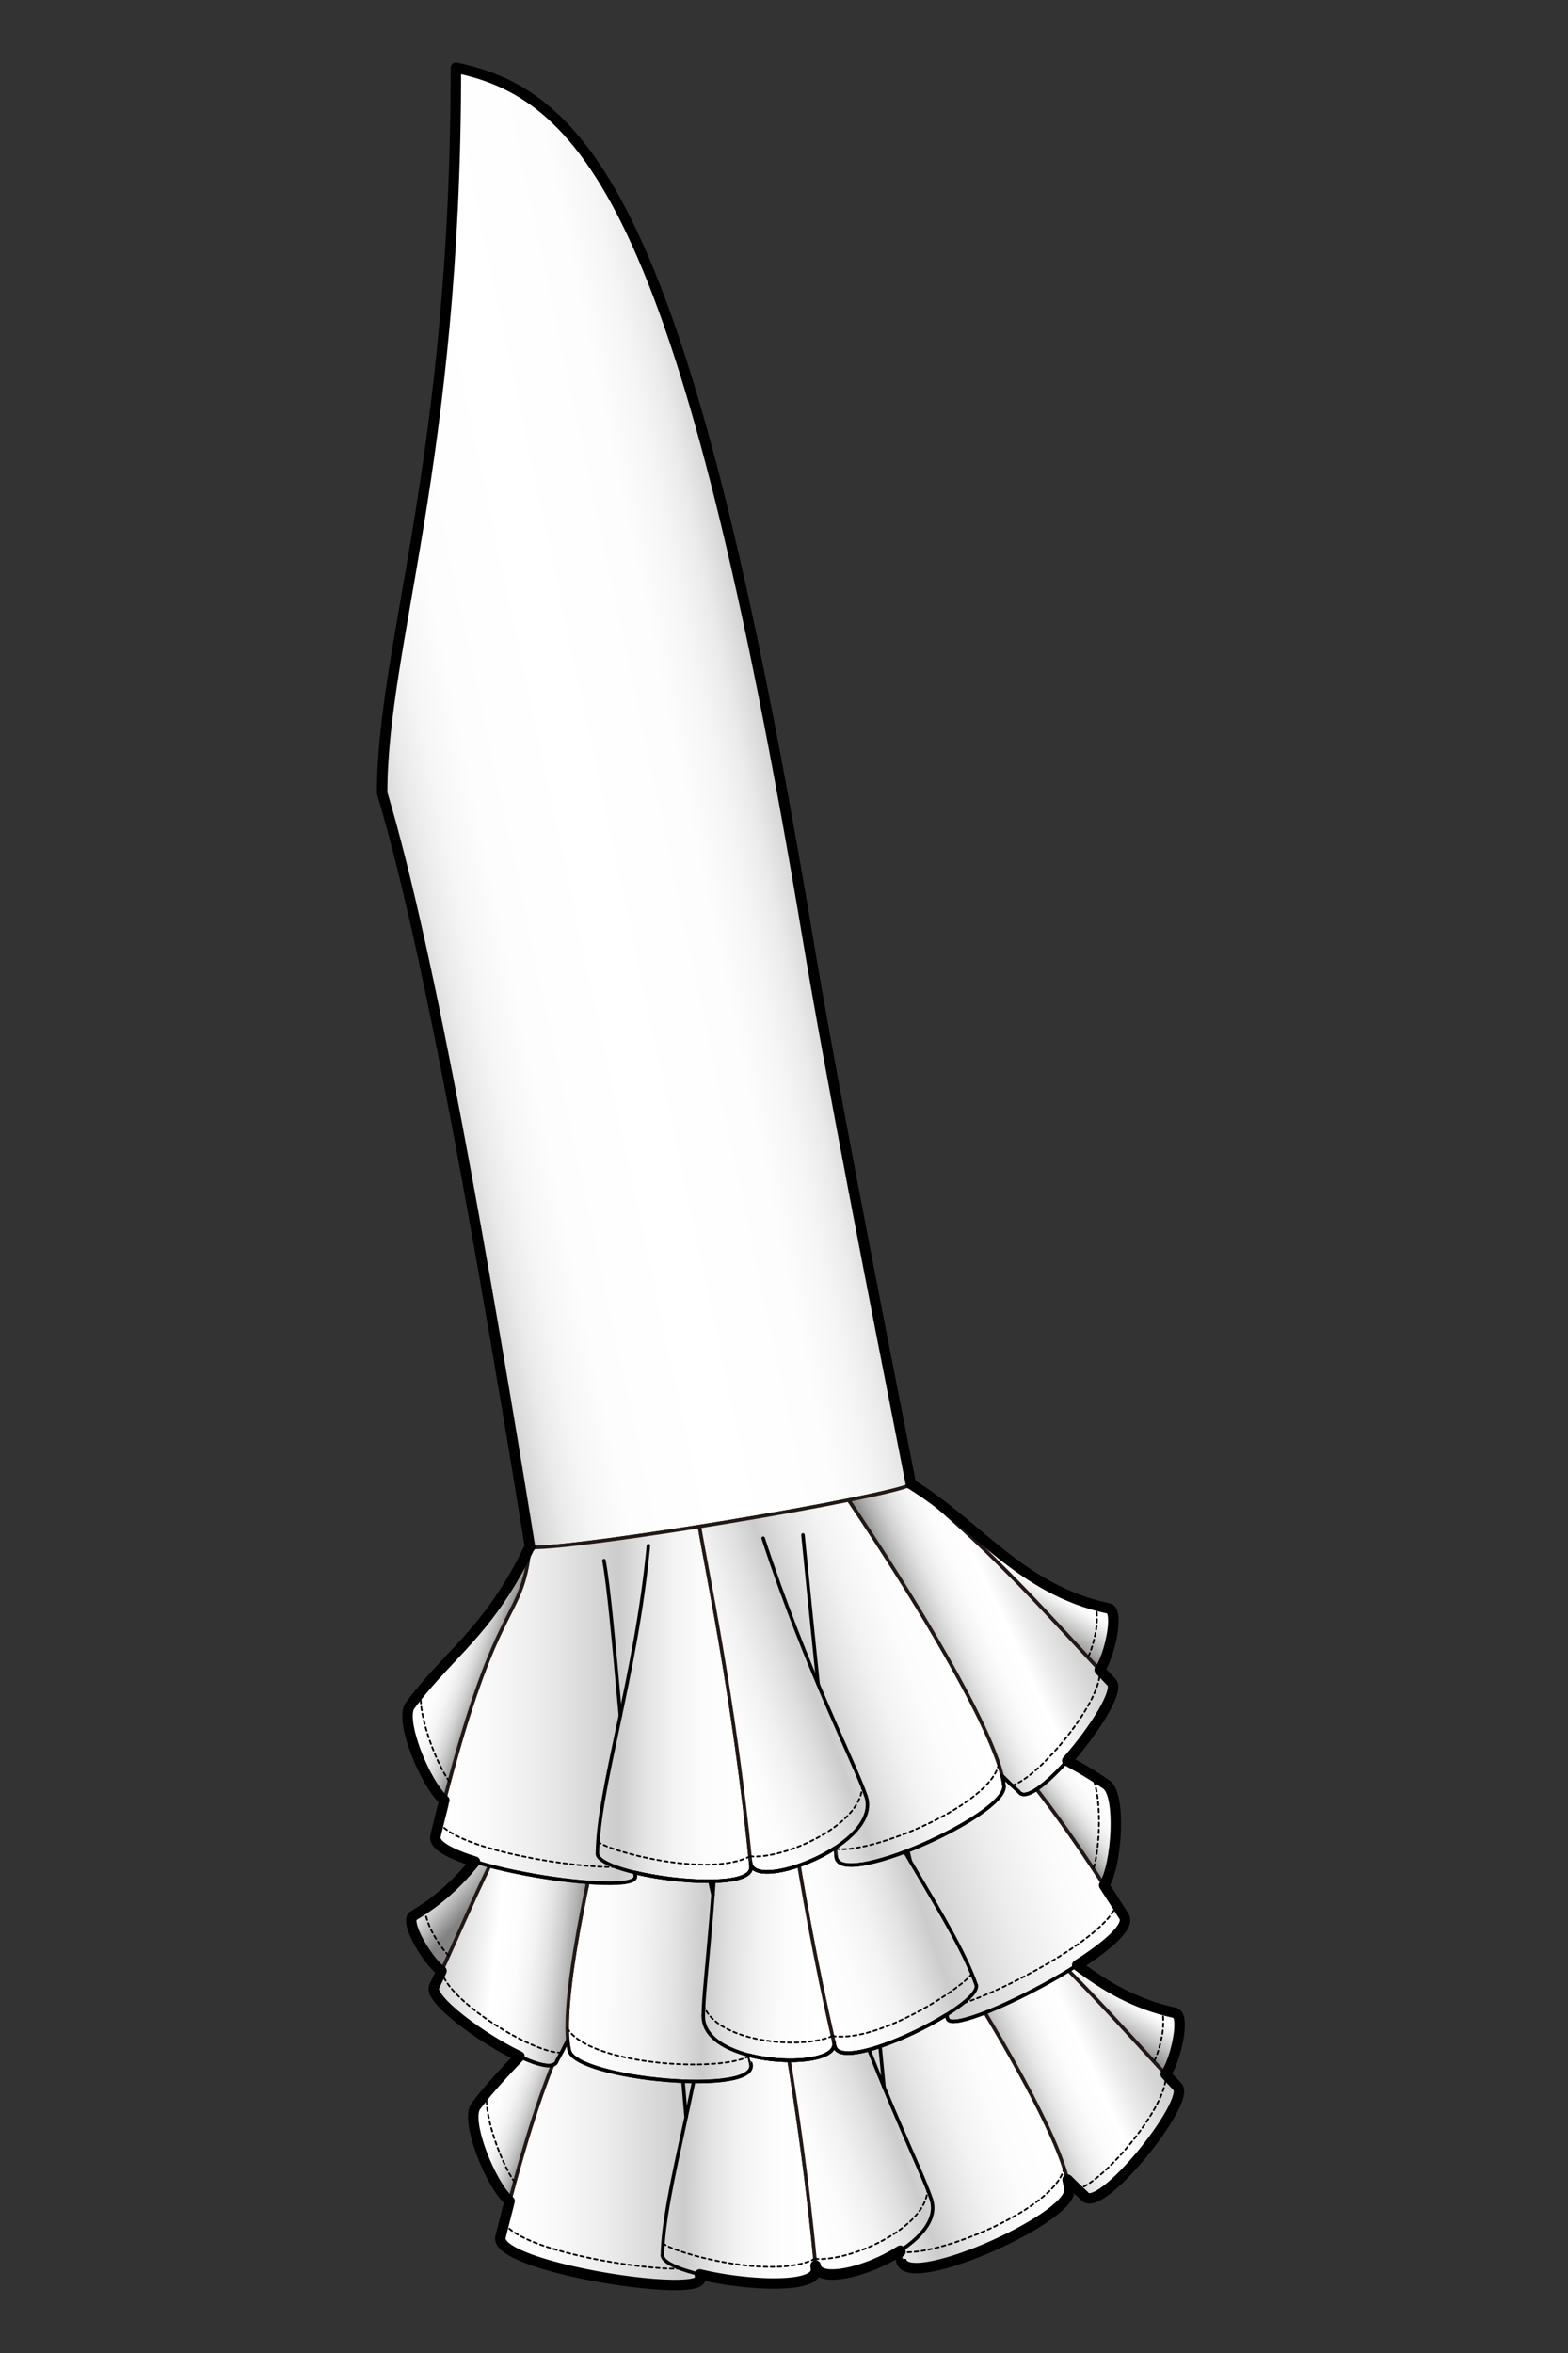
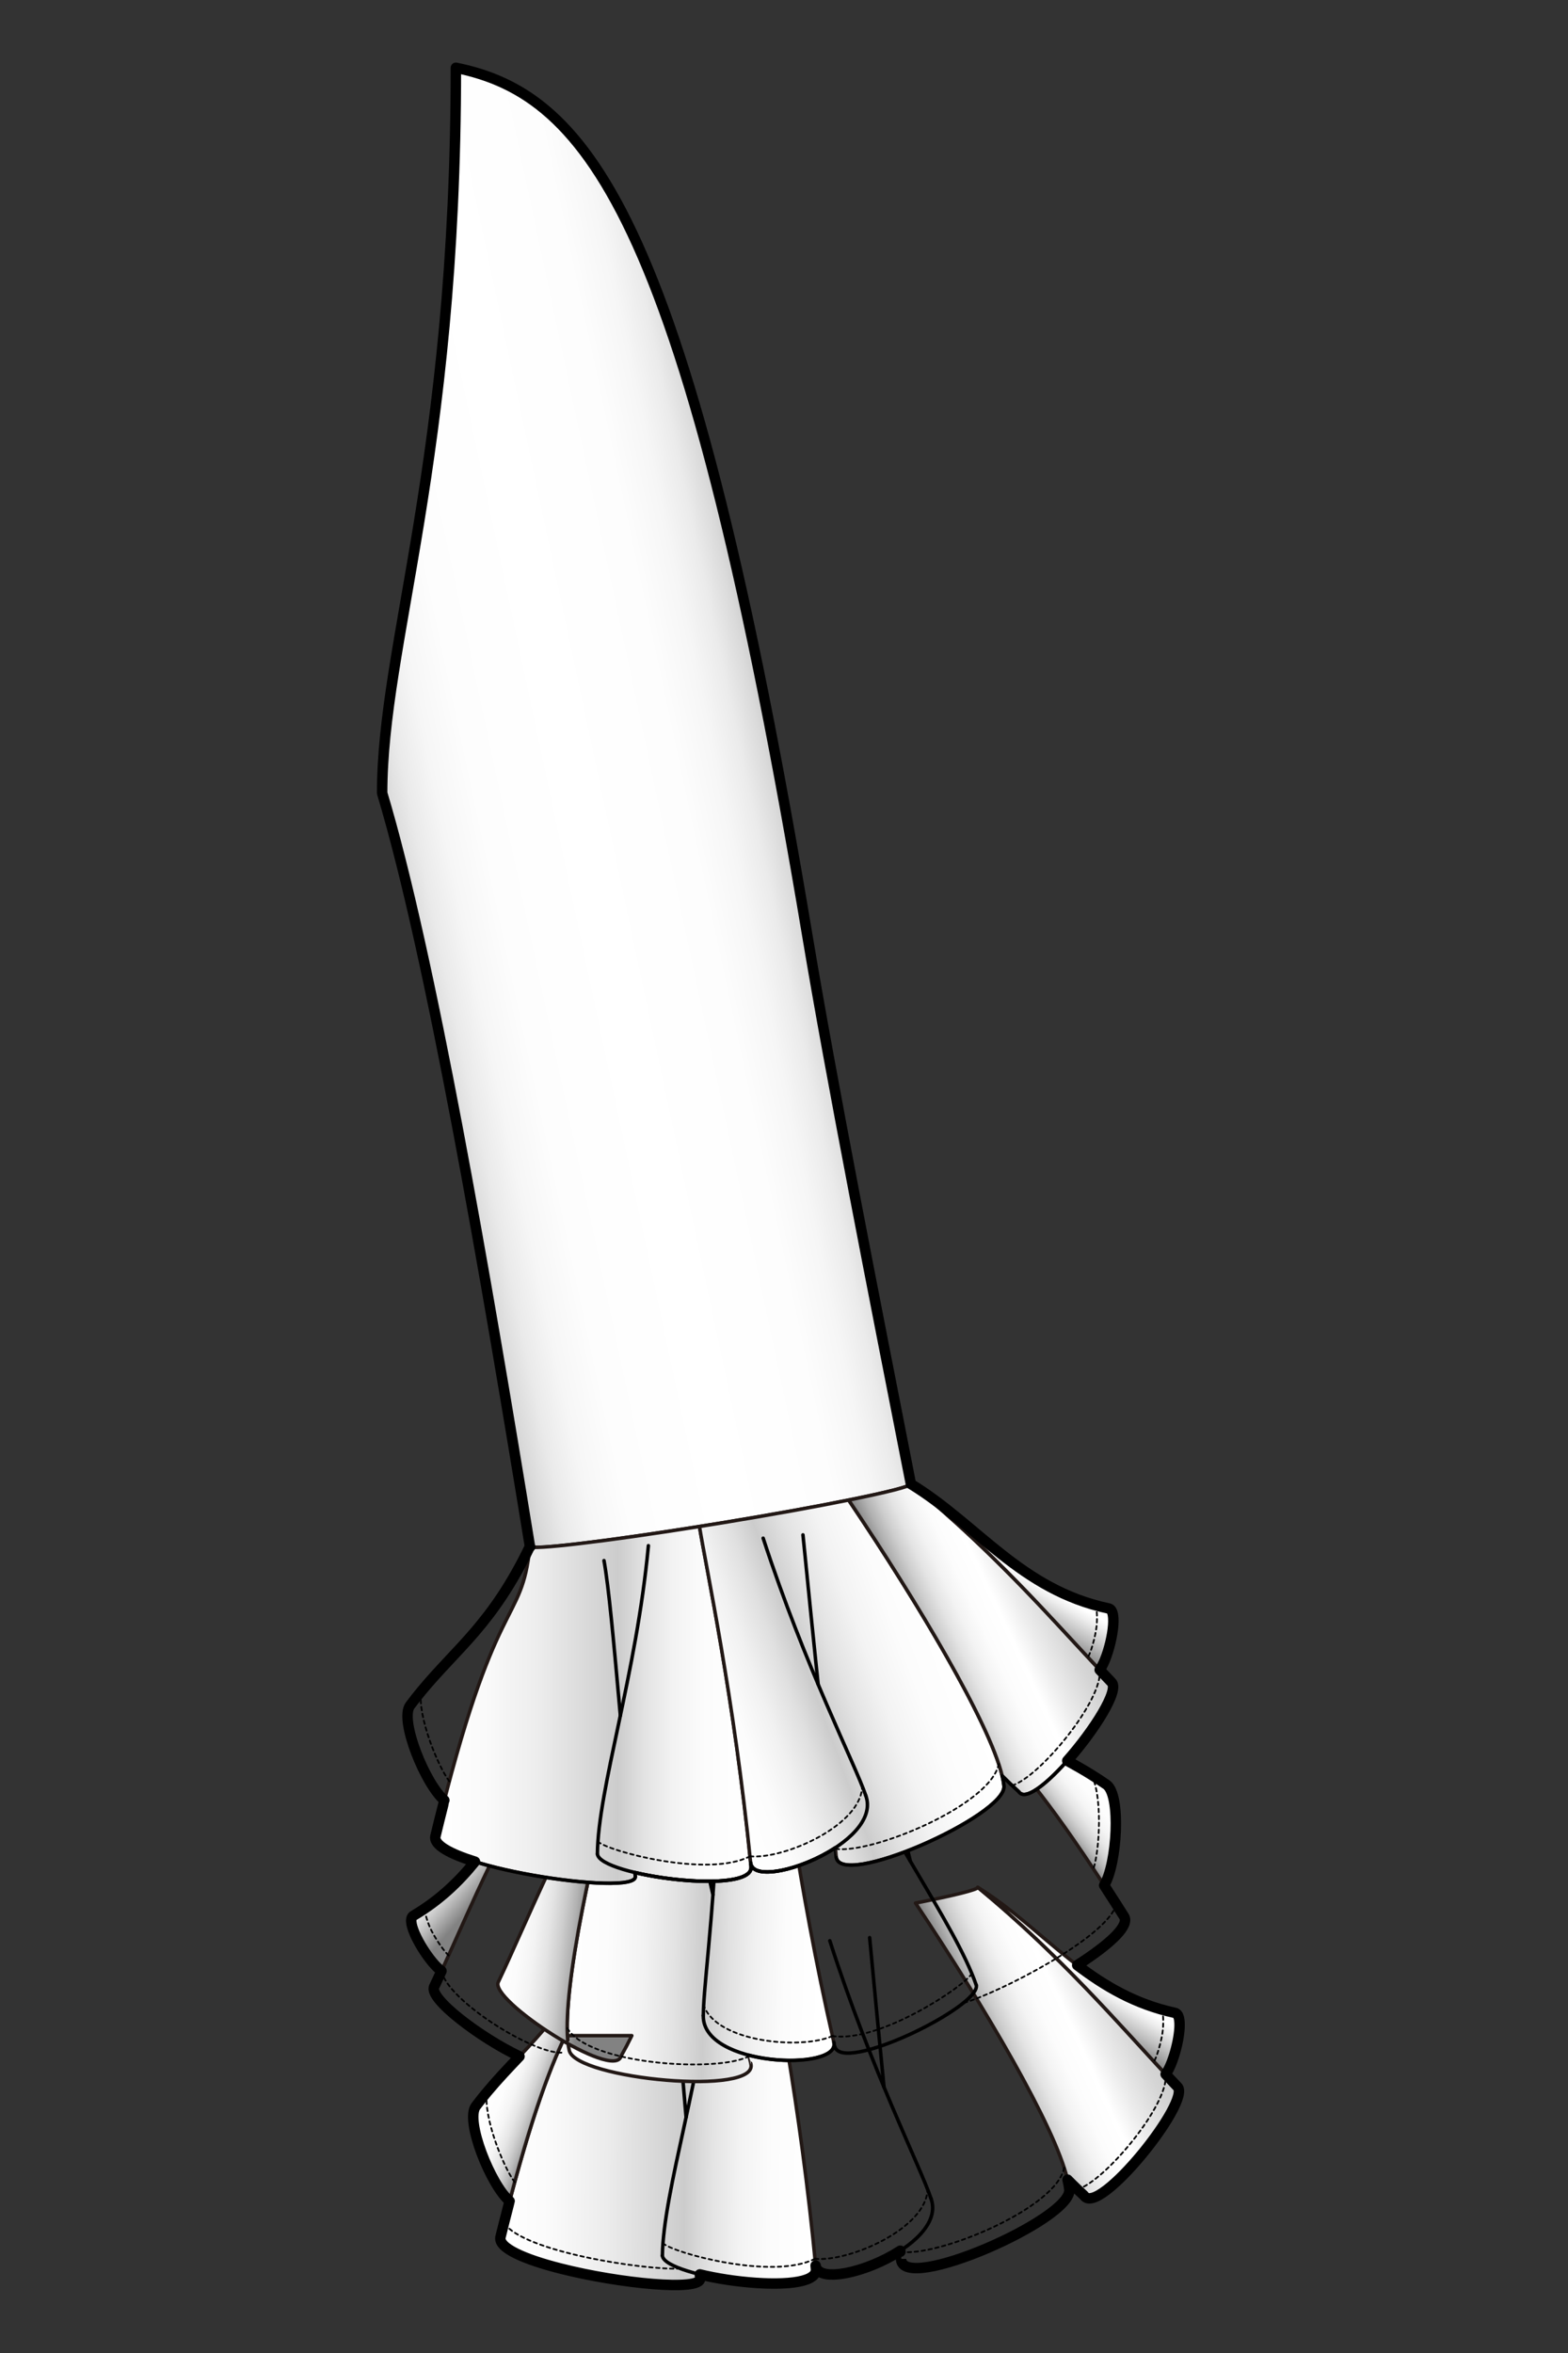
<svg xmlns="http://www.w3.org/2000/svg" version="1.1" id="レイヤー_1" width="450" height="675" viewBox="0 0 450 675" overflow="visible" enable-background="new 0 0 450 675" xml:space="preserve">
  <rect x="0" y="0" width="450" height="675" fill="#333333" stroke="none" />
  <g>
    <g>
      <g>
        <linearGradient id="XMLID_17_" gradientUnits="userSpaceOnUse" x1="224.762" y1="659.054" x2="315.4" y2="659.054" gradientTransform="matrix(1 0.005 -0.005 1 -77.407 -56.225)">
          <stop offset="0.006" style="stop-color:#FFFFFF" />
          <stop offset="0.157" style="stop-color:#FAFAFA" />
          <stop offset="0.333" style="stop-color:#ECECEC" />
          <stop offset="0.522" style="stop-color:#D4D4D4" />
          <stop offset="0.579" style="stop-color:#CCCCCC" />
          <stop offset="0.582" style="stop-color:#CDCDCD" />
          <stop offset="0.664" style="stop-color:#E3E3E3" />
          <stop offset="0.754" style="stop-color:#F3F3F3" />
          <stop offset="0.857" style="stop-color:#FCFCFC" />
          <stop offset="1" style="stop-color:#FFFFFF" />
        </linearGradient>
        <path fill="url(#XMLID_17_)" stroke="#221815" stroke-linecap="round" stroke-linejoin="round" d="M200.942,653.581     c-0.035-0.377-0.071-0.753-0.106-1.127c13.222,3.225,33.876,4.26,33.338-1.502c-4.505-48.168-12.461-86.013-14.281-97.67     c-27.221,4.18-48.504,6.592-48.686,5.457c-2.568,23.395-9.989,11.803-27.546,82.908     C141.271,650.208,201.506,659.6,200.942,653.581z" />
        <linearGradient id="XMLID_18_" gradientUnits="userSpaceOnUse" x1="300.91" y1="665.162" x2="373.004" y2="638.922" gradientTransform="matrix(1 0.005 -0.005 1 -77.407 -56.225)">
          <stop offset="0.006" style="stop-color:#FFFFFF" />
          <stop offset="0.141" style="stop-color:#FCFCFC" />
          <stop offset="0.254" style="stop-color:#F1F1F1" />
          <stop offset="0.359" style="stop-color:#E0E0E0" />
          <stop offset="0.444" style="stop-color:#CCCCCC" />
          <stop offset="0.448" style="stop-color:#CDCDCD" />
          <stop offset="0.557" style="stop-color:#E3E3E3" />
          <stop offset="0.676" style="stop-color:#F3F3F3" />
          <stop offset="0.811" style="stop-color:#FCFCFC" />
          <stop offset="1" style="stop-color:#FFFFFF" />
        </linearGradient>
-         <path fill="url(#XMLID_18_)" stroke="#221815" stroke-linecap="round" stroke-linejoin="round" d="M219.893,553.282     c2.097-0.322,4.229-0.654,6.391-0.996c14.053-2.229,26.836-4.472,36.465-6.359c21.259,31.896,42.891,68.936,44.133,82.246     c0.787,8.408-48.076,29.908-48.285,19.859c0.011-0.002-0.064-0.828-0.217-2.371l0,0c-9.778,6.34-23.832,9.4-24.321,4.186     l0.004,0.021C229.538,602.215,221.699,564.851,219.893,553.282z" />
        <linearGradient id="XMLID_19_" gradientUnits="userSpaceOnUse" x1="364.131" y1="644.778" x2="406.158" y2="625.18" gradientTransform="matrix(1 0.005 -0.005 1 -77.407 -56.225)">
          <stop offset="0.006" style="stop-color:#828282" />
          <stop offset="0.028" style="stop-color:#8F8F8F" />
          <stop offset="0.094" style="stop-color:#B2B2B2" />
          <stop offset="0.165" style="stop-color:#CECECE" />
          <stop offset="0.241" style="stop-color:#E4E4E4" />
          <stop offset="0.324" style="stop-color:#F3F3F3" />
          <stop offset="0.419" style="stop-color:#FCFCFC" />
          <stop offset="0.556" style="stop-color:#FFFFFF" />
          <stop offset="0.679" style="stop-color:#EDEDED" />
          <stop offset="0.874" style="stop-color:#D5D5D5" />
          <stop offset="0.994" style="stop-color:#CCCCCC" />
        </linearGradient>
        <path fill="url(#XMLID_19_)" stroke="#221815" stroke-linecap="round" stroke-linejoin="round" d="M306.372,625.262     c-3.569-15.227-23.757-49.527-43.624-79.336l-0.007,0.002c11.067-2.169,17.974-3.867,17.87-4.52     c25.498,20.951,43.655,42.943,57.27,57.175c4.313,3.913-22.654,37.603-26.754,31.272c-1.67-1.516-3.252-3.047-4.758-4.594     H306.372z" />
        <linearGradient id="XMLID_20_" gradientUnits="userSpaceOnUse" x1="222.972" y1="643.944" x2="240.505" y2="650.325" gradientTransform="matrix(1 0.005 -0.005 1 -77.407 -56.225)">
          <stop offset="0.006" style="stop-color:#FFFFFF" />
          <stop offset="0.311" style="stop-color:#FDFDFD" />
          <stop offset="0.48" style="stop-color:#F5F5F5" />
          <stop offset="0.615" style="stop-color:#E7E7E7" />
          <stop offset="0.733" style="stop-color:#D3D3D3" />
          <stop offset="0.839" style="stop-color:#BABABA" />
          <stop offset="0.935" style="stop-color:#9B9B9B" />
          <stop offset="1" style="stop-color:#828282" />
        </linearGradient>
        <path fill="url(#XMLID_20_)" stroke="#221815" stroke-linecap="round" stroke-linejoin="round" d="M136.568,604.178     c-3.159,4.176,4.313,22.711,9.685,27.25c15.701-59.805,22.516-50.482,24.954-72.689     C159.267,583.182,148.148,588.87,136.568,604.178z" />
        <linearGradient id="XMLID_21_" gradientUnits="userSpaceOnUse" x1="393.125" y1="614.093" x2="383.587" y2="630.614" gradientTransform="matrix(1 0.005 -0.005 1 -77.407 -56.225)">
          <stop offset="0.006" style="stop-color:#CCCCCC" />
          <stop offset="0.008" style="stop-color:#CDCDCD" />
          <stop offset="0.072" style="stop-color:#E3E3E3" />
          <stop offset="0.141" style="stop-color:#F3F3F3" />
          <stop offset="0.221" style="stop-color:#FCFCFC" />
          <stop offset="0.332" style="stop-color:#FFFFFF" />
          <stop offset="0.459" style="stop-color:#EDEDED" />
          <stop offset="0.714" style="stop-color:#BEBEBE" />
          <stop offset="1" style="stop-color:#828282" />
        </linearGradient>
        <path fill="url(#XMLID_21_)" stroke="#221815" stroke-linecap="round" stroke-linejoin="round" d="M280.611,541.409     c19.083,11.802,31.385,30.504,56.459,35.994c3.33,0.381,0.3,13.861-2.548,17.617v-0.002     C321.312,580.838,304.069,560.684,280.611,541.409z" />
        <path fill="none" stroke="#000000" stroke-linecap="round" stroke-linejoin="round" d="M196.896,607.401     c-1.796-21.31-3.112-36.838-4.459-44.484" />
        <path fill="none" stroke="#000000" stroke-linecap="round" stroke-linejoin="round" d="M205.205,558.702     c-3.678,37.266-14.822,69.496-15.106,88.383" />
        <path fill="none" stroke="#000000" stroke-linecap="round" stroke-linejoin="round" d="M190.099,647.084     c0.585,6.219,44.86,12.268,44.075,3.867" />
        <path fill="none" stroke="#000000" stroke-linecap="round" stroke-linejoin="round" d="M234.058,649.846     c0.802,8.557,38.111-5.164,33.159-19.084" />
        <path fill="none" stroke="#000000" stroke-linecap="round" stroke-linejoin="round" d="M238.15,556.739     c11.961,37.225,26.016,64.877,29.066,74.023" />
        <path fill="none" stroke="#000000" stroke-linecap="round" stroke-linejoin="round" d="M249.578,555.848     c1.395,14.912,2.826,29.685,4.123,42.893" />
      </g>
      <path fill="none" stroke="#000000" stroke-width="0.5" stroke-linecap="round" stroke-linejoin="round" stroke-dasharray="1" d="    M147.709,626.007c-3.455-4.724-8.991-18.788-7.968-25.816" />
      <path fill="none" stroke="#000000" stroke-width="0.5" stroke-linecap="round" stroke-linejoin="round" stroke-dasharray="1" d="    M195.271,650.788c-10.448,0.479-44.993-4.826-50.618-13.051" />
      <path fill="none" stroke="#000000" stroke-width="0.5" stroke-linecap="round" stroke-linejoin="round" stroke-dasharray="1" d="    M233.879,647.971c-12.239,6.256-40.967-1.789-43.611-4.461" />
      <path fill="none" stroke="#000000" stroke-width="0.5" stroke-linecap="round" stroke-linejoin="round" stroke-dasharray="1" d="    M305.408,621.863c-2.291,11.81-36.731,25.767-47.004,24.095" />
      <path fill="none" stroke="#000000" stroke-width="0.5" stroke-linecap="round" stroke-linejoin="round" stroke-dasharray="1" d="    M334.523,595.018c1.053,8.582-17.357,30.697-25.313,33.052" />
      <path fill="none" stroke="#000000" stroke-width="0.5" stroke-linecap="round" stroke-linejoin="round" stroke-dasharray="1" d="    M333.433,576.489c0.546,1.699,0.386,4.139,0.381,4.529c-0.012,2.623-1.354,7.988-2.618,10.4" />
      <path fill="none" stroke="#000000" stroke-linecap="round" stroke-linejoin="round" d="M136.568,604.178    c-3.159,4.176,4.313,22.711,9.685,27.25c0,0,0,0-2.592,10.219c-2.187,8.613,57.845,17.953,57.281,11.934    c-0.035-0.377-0.071-0.753-0.106-1.127c0.521,0.126,1.054,0.248,1.591,0.367c0.131,0.028,0.26,0.057,0.39,0.084    c0.489,0.107,0.982,0.209,1.486,0.309c0.099,0.019,0.189,0.039,0.287,0.058c0.579,0.112,1.168,0.22,1.76,0.325    c0.133,0.023,0.268,0.045,0.402,0.068c0.503,0.086,1.008,0.168,1.518,0.248c0.126,0.02,0.252,0.039,0.378,0.059    c0.606,0.092,1.213,0.178,1.824,0.26c0.121,0.018,0.24,0.031,0.361,0.047c0.515,0.066,1.029,0.131,1.543,0.189    c0.147,0.018,0.295,0.033,0.444,0.05c0.612,0.069,1.225,0.132,1.834,0.187c0.085,0.008,0.169,0.016,0.251,0.023    c0.534,0.047,1.067,0.09,1.596,0.129c0.156,0.01,0.308,0.021,0.458,0.031c0.604,0.041,1.201,0.078,1.794,0.105    c0.032,0,0.06,0.002,0.091,0.004c0.563,0.023,1.113,0.043,1.66,0.055c0.145,0.004,0.289,0.007,0.433,0.01    c0.539,0.01,1.077,0.014,1.598,0.012c0.03-0.001,0.067,0,0.094-0.001c0.548-0.005,1.079-0.019,1.602-0.038    c0.134-0.004,0.264-0.01,0.397-0.018c0.447-0.02,0.883-0.045,1.311-0.076c0.074-0.006,0.155-0.01,0.229-0.016    c0.481-0.041,0.944-0.088,1.396-0.145c0.109-0.013,0.217-0.029,0.326-0.043c0.371-0.051,0.729-0.107,1.074-0.168    c0.083-0.016,0.17-0.027,0.251-0.043c0.404-0.078,0.785-0.164,1.146-0.258c0.08-0.023,0.152-0.045,0.233-0.068    c0.292-0.082,0.568-0.17,0.827-0.264c0.077-0.029,0.155-0.053,0.227-0.082c0.302-0.119,0.583-0.244,0.836-0.381    c0.048-0.026,0.088-0.053,0.133-0.08c0.207-0.119,0.39-0.244,0.561-0.379c0.049-0.041,0.101-0.08,0.151-0.123    c0.184-0.162,0.345-0.332,0.47-0.516c0.016-0.021,0.026-0.046,0.041-0.07c0.104-0.166,0.183-0.34,0.24-0.523    c0.016-0.053,0.031-0.107,0.043-0.164c0.047-0.211,0.072-0.431,0.049-0.666c-0.033-0.348-0.068-0.689-0.1-1.037    c0.033,0.272,0.105,0.52,0.212,0.746c0.036,0.078,0.089,0.146,0.136,0.219c0.096,0.158,0.205,0.309,0.343,0.441    c0.07,0.07,0.147,0.137,0.23,0.201c0.146,0.115,0.312,0.221,0.492,0.314c0.092,0.05,0.184,0.102,0.286,0.146    c0.221,0.095,0.464,0.171,0.721,0.237c0.086,0.023,0.164,0.053,0.254,0.074c0.354,0.076,0.74,0.131,1.153,0.164    c0.097,0.006,0.203,0.006,0.303,0.009c0.329,0.019,0.666,0.026,1.025,0.017c0.164-0.004,0.333-0.017,0.501-0.023    c0.317-0.02,0.643-0.043,0.977-0.08c0.187-0.018,0.378-0.039,0.571-0.064c0.353-0.049,0.712-0.105,1.077-0.17    c0.186-0.031,0.361-0.059,0.547-0.096c0.49-0.096,0.996-0.207,1.508-0.332c0.066-0.014,0.129-0.027,0.197-0.043    c0.579-0.145,1.169-0.311,1.77-0.49c0.189-0.057,0.38-0.121,0.572-0.182c0.418-0.131,0.838-0.268,1.263-0.414    c0.229-0.08,0.455-0.162,0.687-0.247c0.401-0.147,0.801-0.3,1.207-0.46c0.227-0.092,0.453-0.179,0.682-0.273    c0.442-0.182,0.883-0.373,1.321-0.57c0.181-0.082,0.368-0.16,0.554-0.246c0.61-0.283,1.22-0.578,1.824-0.887    c0.13-0.066,0.252-0.137,0.379-0.205c0.478-0.252,0.955-0.508,1.426-0.775c0.205-0.117,0.406-0.24,0.61-0.359    c0.386-0.23,0.771-0.463,1.144-0.701c0.112-0.068,0.226-0.133,0.334-0.203l0,0c0.152,1.543,0.228,2.369,0.217,2.371    c0.209,10.049,49.072-11.451,48.285-19.859c-0.083-0.867-0.252-1.842-0.502-2.902c1.504,1.545,3.083,3.074,4.748,4.586    c4.1,6.33,31.067-27.359,26.754-31.272c-1.084-1.136-2.211-2.337-3.357-3.565c2.848-3.76,5.877-17.234,2.547-17.615" />
      <path fill="none" stroke="#000000" stroke-width="0.5" stroke-linecap="round" stroke-linejoin="round" stroke-dasharray="1" d="    M233.879,647.971c9.854,0.988,32.236-8.816,32.3-20.016" />
    </g>
    <g>
      <g>
        <linearGradient id="XMLID_22_" gradientUnits="userSpaceOnUse" x1="13350.053" y1="-1605.376" x2="13440.691" y2="-1605.376" gradientTransform="matrix(-0.948 0.319 0.319 0.948 13475.056 -2227.191)">
          <stop offset="0.006" style="stop-color:#FFFFFF" />
          <stop offset="0.157" style="stop-color:#FAFAFA" />
          <stop offset="0.333" style="stop-color:#ECECEC" />
          <stop offset="0.522" style="stop-color:#D4D4D4" />
          <stop offset="0.579" style="stop-color:#CCCCCC" />
          <stop offset="0.582" style="stop-color:#CDCDCD" />
          <stop offset="0.664" style="stop-color:#E3E3E3" />
          <stop offset="0.754" style="stop-color:#F3F3F3" />
          <stop offset="0.857" style="stop-color:#FCFCFC" />
          <stop offset="1" style="stop-color:#FFFFFF" />
        </linearGradient>
-         <path fill="url(#XMLID_22_)" stroke="#221815" stroke-linecap="round" stroke-linejoin="round" d="M271.924,579.047     c-0.086-0.369-0.169-0.738-0.252-1.104c-11.541,7.215-30.824,14.686-32.123,9.049c-10.855-47.146-15.192-85.573-17.124-97.213     c27.153-4.584,48.119-8.98,47.932-10.115c9.789,21.404,13.191,8.067,52.2,70.057     C327.514,557.098,273.283,584.938,271.924,579.047z" />
        <linearGradient id="XMLID_23_" gradientUnits="userSpaceOnUse" x1="13426.199" y1="-1599.27" x2="13498.291" y2="-1625.509" gradientTransform="matrix(-0.948 0.319 0.319 0.948 13475.056 -2227.191)">
          <stop offset="0.006" style="stop-color:#FFFFFF" />
          <stop offset="0.141" style="stop-color:#FCFCFC" />
          <stop offset="0.254" style="stop-color:#F1F1F1" />
          <stop offset="0.359" style="stop-color:#E0E0E0" />
          <stop offset="0.444" style="stop-color:#CCCCCC" />
          <stop offset="0.448" style="stop-color:#CDCDCD" />
          <stop offset="0.557" style="stop-color:#E3E3E3" />
          <stop offset="0.676" style="stop-color:#F3F3F3" />
          <stop offset="0.811" style="stop-color:#FCFCFC" />
          <stop offset="1" style="stop-color:#FFFFFF" />
        </linearGradient>
        <path fill="url(#XMLID_23_)" stroke="#221815" stroke-linecap="round" stroke-linejoin="round" d="M222.425,489.78     c-2.094,0.354-4.223,0.707-6.381,1.063c-14.042,2.3-26.882,4.184-36.619,5.419c-10.16,36.96-19.061,78.92-16.059,91.946     c1.894,8.23,55.039,13.291,52.081,3.684c-0.012,0.004-0.197-0.805-0.538-2.318l0,0c11.274,2.945,25.578,1.438,24.403-3.668     l0.003,0.021C228.639,539.267,224.342,501.332,222.425,489.78z" />
        <linearGradient id="XMLID_24_" gradientUnits="userSpaceOnUse" x1="13489.416" y1="-1619.652" x2="13531.444" y2="-1639.25" gradientTransform="matrix(-0.948 0.319 0.319 0.948 13475.056 -2227.191)">
          <stop offset="0.006" style="stop-color:#828282" />
          <stop offset="0.028" style="stop-color:#8F8F8F" />
          <stop offset="0.094" style="stop-color:#B2B2B2" />
          <stop offset="0.165" style="stop-color:#CECECE" />
          <stop offset="0.241" style="stop-color:#E4E4E4" />
          <stop offset="0.324" style="stop-color:#F3F3F3" />
          <stop offset="0.419" style="stop-color:#FCFCFC" />
          <stop offset="0.556" style="stop-color:#FFFFFF" />
          <stop offset="0.679" style="stop-color:#EDEDED" />
          <stop offset="0.874" style="stop-color:#D5D5D5" />
          <stop offset="0.994" style="stop-color:#CCCCCC" />
        </linearGradient>
-         <path fill="url(#XMLID_24_)" stroke="#221815" stroke-linecap="round" stroke-linejoin="round" d="M162.936,585.284     c-1.394-15.576,6.994-54.482,16.489-89.022h0.01c-11.189,1.417-18.279,1.977-18.386,1.321     c-17.625,27.903-27.954,54.486-36.409,72.273c-2.863,5.069,33.322,28.582,35.225,21.283c1.109-1.961,2.131-3.914,3.074-5.855     H162.936z" />
+         <path fill="url(#XMLID_24_)" stroke="#221815" stroke-linecap="round" stroke-linejoin="round" d="M162.936,585.284     c-1.394-15.576,6.994-54.482,16.489-89.022h0.01c-17.625,27.903-27.954,54.486-36.409,72.273c-2.863,5.069,33.322,28.582,35.225,21.283c1.109-1.961,2.131-3.914,3.074-5.855     H162.936z" />
        <linearGradient id="XMLID_25_" gradientUnits="userSpaceOnUse" x1="13348.264" y1="-1620.486" x2="13365.797" y2="-1614.105" gradientTransform="matrix(-0.948 0.319 0.319 0.948 13475.056 -2227.191)">
          <stop offset="0.006" style="stop-color:#FFFFFF" />
          <stop offset="0.311" style="stop-color:#FDFDFD" />
          <stop offset="0.48" style="stop-color:#F5F5F5" />
          <stop offset="0.615" style="stop-color:#E7E7E7" />
          <stop offset="0.733" style="stop-color:#D3D3D3" />
          <stop offset="0.839" style="stop-color:#BABABA" />
          <stop offset="0.935" style="stop-color:#9B9B9B" />
          <stop offset="1" style="stop-color:#828282" />
        </linearGradient>
        <path fill="url(#XMLID_25_)" stroke="#221815" stroke-linecap="round" stroke-linejoin="round" d="M317.518,511.922     c4.313,2.971,3.043,22.916-0.634,28.912c-33.692-51.844-37.235-40.854-46.527-61.17     C289.373,499.12,301.714,501.026,317.518,511.922z" />
        <linearGradient id="XMLID_26_" gradientUnits="userSpaceOnUse" x1="13518.412" y1="-1650.336" x2="13508.874" y2="-1633.815" gradientTransform="matrix(-0.948 0.319 0.319 0.948 13475.056 -2227.191)">
          <stop offset="0.006" style="stop-color:#CCCCCC" />
          <stop offset="0.008" style="stop-color:#CDCDCD" />
          <stop offset="0.072" style="stop-color:#E3E3E3" />
          <stop offset="0.141" style="stop-color:#F3F3F3" />
          <stop offset="0.221" style="stop-color:#FCFCFC" />
          <stop offset="0.332" style="stop-color:#FFFFFF" />
          <stop offset="0.459" style="stop-color:#EDEDED" />
          <stop offset="0.714" style="stop-color:#BEBEBE" />
          <stop offset="1" style="stop-color:#828282" />
        </linearGradient>
        <path fill="url(#XMLID_26_)" stroke="#221815" stroke-linecap="round" stroke-linejoin="round" d="M161.049,497.583     c-14.409,17.201-20.211,38.82-42.293,51.91c-3.042,1.409,4.071,13.256,7.956,15.926v-0.001     C134.797,547.803,144.835,523.252,161.049,497.583z" />
        <path fill="none" stroke="#000000" stroke-linecap="round" stroke-linejoin="round" d="M261.259,533.934     c-4.99-20.795-8.618-35.951-9.744-43.633" />
        <path fill="none" stroke="#000000" stroke-linecap="round" stroke-linejoin="round" d="M238.068,490.311     c15.202,34.224,35.907,61.319,42.109,79.162" />
        <path fill="none" stroke="#000000" stroke-linecap="round" stroke-linejoin="round" d="M280.178,569.473     c1.397,6.088-38.735,25.738-40.629,17.52" />
        <path fill="none" stroke="#000000" stroke-linecap="round" stroke-linejoin="round" d="M239.313,585.905     c1.928,8.375-37.804,7.072-37.476-7.701" />
        <path fill="none" stroke="#000000" stroke-linecap="round" stroke-linejoin="round" d="M206.175,498.797     c0.339,39.099-4.316,69.768-4.338,79.406" />
        <path fill="none" stroke="#000000" stroke-linecap="round" stroke-linejoin="round" d="M195.045,501.543     c3.364,14.595,6.645,29.068,9.563,42.015" />
      </g>
      <path fill="none" stroke="#000000" stroke-width="0.5" stroke-linecap="round" stroke-linejoin="round" stroke-dasharray="1" d="    M313.254,509.133c3.182,6.35,2.343,21.441,0.545,27.013" />
      <path fill="none" stroke="#000000" stroke-width="0.5" stroke-linecap="round" stroke-linejoin="round" stroke-dasharray="1" d="    M320.387,546.321c-2.755,9.574-33.885,25.465-43.954,28.292" />
      <path fill="none" stroke="#000000" stroke-width="0.5" stroke-linecap="round" stroke-linejoin="round" stroke-dasharray="1" d="    M278.895,566.133c-1.67,3.365-26.418,20.029-40,17.936" />
      <path fill="none" stroke="#000000" stroke-width="0.5" stroke-linecap="round" stroke-linejoin="round" stroke-dasharray="1" d="    M214.977,589.862c-9.226,4.816-46.308,2.385-52.193-8.105" />
      <path fill="none" stroke="#000000" stroke-width="0.5" stroke-linecap="round" stroke-linejoin="round" stroke-dasharray="1" d="    M161.124,588.842c-8.293,0.264-32.718-14.949-34.415-23.426" />
      <path fill="none" stroke="#000000" stroke-width="0.5" stroke-linecap="round" stroke-linejoin="round" stroke-dasharray="1" d="    M128.738,560.954c-1.959-1.893-4.918-6.564-5.756-9.051c-0.125-0.371-1.042-2.637-1.061-4.419" />
-       <path fill="none" stroke="#000000" stroke-linecap="round" stroke-linejoin="round" d="M118.755,549.493    c-3.042,1.409,4.068,13.25,7.954,15.924c-0.701,1.527-1.396,3.021-2.069,4.439c-2.863,5.069,33.322,28.582,35.225,21.283    c1.106-1.957,2.125-3.905,3.067-5.845c0.097,1.087,0.241,2.064,0.435,2.913c1.894,8.23,55.039,13.291,52.081,3.684    c-0.012,0.004-0.197-0.805-0.538-2.318l0,0c0.124,0.033,0.252,0.059,0.378,0.09c0.432,0.108,0.868,0.207,1.307,0.305    c0.229,0.051,0.461,0.102,0.693,0.148c0.528,0.107,1.063,0.201,1.597,0.291c0.142,0.023,0.28,0.049,0.422,0.072    c0.672,0.105,1.343,0.193,2.013,0.27c0.203,0.023,0.403,0.039,0.604,0.061c0.478,0.049,0.956,0.094,1.432,0.127    c0.246,0.018,0.49,0.03,0.735,0.043c0.433,0.025,0.861,0.046,1.289,0.059c0.245,0.006,0.488,0.014,0.729,0.018    c0.448,0.007,0.891,0.006,1.329-0.002c0.2-0.002,0.403-0.002,0.601-0.007c0.626-0.017,1.238-0.048,1.833-0.091    c0.07-0.006,0.133-0.014,0.201-0.02c0.526-0.043,1.037-0.098,1.535-0.16c0.188-0.022,0.364-0.053,0.55-0.08    c0.366-0.053,0.728-0.113,1.076-0.18c0.191-0.037,0.38-0.074,0.563-0.115c0.329-0.072,0.646-0.15,0.952-0.233    c0.162-0.044,0.325-0.085,0.482-0.134c0.344-0.104,0.664-0.217,0.969-0.336c0.093-0.035,0.194-0.068,0.285-0.106    c0.383-0.161,0.729-0.333,1.045-0.519c0.078-0.047,0.143-0.1,0.216-0.148c0.224-0.145,0.431-0.295,0.609-0.453    c0.083-0.072,0.154-0.15,0.228-0.229c0.142-0.145,0.265-0.297,0.367-0.453c0.057-0.087,0.111-0.172,0.156-0.262    c0.088-0.17,0.146-0.348,0.189-0.527c0.018-0.084,0.047-0.164,0.057-0.25c0.029-0.248,0.021-0.508-0.033-0.775    c0.079,0.34,0.152,0.676,0.23,1.018c0.053,0.229,0.145,0.429,0.256,0.617c0.031,0.047,0.062,0.094,0.094,0.141    c0.111,0.156,0.24,0.299,0.393,0.422c0.02,0.018,0.038,0.039,0.059,0.055c0.18,0.133,0.384,0.244,0.609,0.342    c0.063,0.023,0.123,0.045,0.184,0.069c0.202,0.073,0.418,0.134,0.649,0.185c0.052,0.008,0.099,0.021,0.15,0.031    c0.284,0.051,0.589,0.082,0.915,0.1c0.076,0.004,0.16,0.004,0.238,0.008c0.278,0.008,0.567,0.004,0.871-0.01    c0.083-0.004,0.159-0.006,0.242-0.01c0.372-0.023,0.762-0.063,1.168-0.115c0.083-0.01,0.17-0.025,0.253-0.037    c0.349-0.051,0.705-0.11,1.075-0.179c0.106-0.021,0.213-0.04,0.32-0.062c0.446-0.088,0.901-0.189,1.371-0.303    c0.071-0.016,0.149-0.039,0.223-0.057c0.417-0.104,0.838-0.217,1.269-0.338c0.128-0.035,0.253-0.07,0.383-0.107    c0.503-0.146,1.011-0.301,1.532-0.469c0.028-0.008,0.06-0.02,0.091-0.029c0.496-0.16,1.004-0.334,1.513-0.513    c0.136-0.048,0.271-0.096,0.409-0.146c0.514-0.184,1.032-0.373,1.557-0.574c0.03-0.012,0.056-0.021,0.087-0.033    c0.552-0.209,1.108-0.434,1.67-0.662c0.141-0.057,0.281-0.115,0.424-0.174c0.49-0.203,0.982-0.41,1.475-0.625    c0.076-0.031,0.155-0.064,0.233-0.098c0.561-0.246,1.123-0.498,1.682-0.756c0.136-0.061,0.272-0.123,0.404-0.186    c0.472-0.219,0.94-0.439,1.407-0.665c0.109-0.054,0.218-0.104,0.328-0.157c0.554-0.27,1.104-0.543,1.65-0.82    c0.114-0.059,0.227-0.117,0.34-0.176c0.459-0.234,0.912-0.473,1.363-0.711c0.119-0.064,0.24-0.127,0.359-0.191    c0.531-0.285,1.057-0.572,1.57-0.861c0.086-0.049,0.166-0.096,0.255-0.145c0.444-0.252,0.881-0.506,1.313-0.76    c0.113-0.066,0.228-0.135,0.342-0.203c0.476-0.281,0.941-0.564,1.396-0.848c0.083,0.365,0.166,0.734,0.252,1.104    c1.359,5.891,55.414-21.834,50.633-29.326c-5.673-8.887-5.673-8.887-5.673-8.887c3.677-5.996,4.946-25.941,0.634-28.912" />
      <path fill="none" stroke="#000000" stroke-width="0.5" stroke-linecap="round" stroke-linejoin="round" stroke-dasharray="1" d="    M238.895,584.071c-9.045,4.032-33.376,1.758-36.953-8.856" />
    </g>
    <linearGradient id="XMLID_27_" gradientUnits="userSpaceOnUse" x1="109.121" y1="241.489" x2="223.076" y2="217.267">
      <stop offset="0.006" style="stop-color:#CCCCCC" />
      <stop offset="0.035" style="stop-color:#D9D9D9" />
      <stop offset="0.091" style="stop-color:#EAEAEA" />
      <stop offset="0.16" style="stop-color:#F6F6F6" />
      <stop offset="0.254" style="stop-color:#FDFDFD" />
      <stop offset="0.494" style="stop-color:#FFFFFF" />
      <stop offset="0.755" style="stop-color:#FDFDFD" />
      <stop offset="0.849" style="stop-color:#F6F6F6" />
      <stop offset="0.915" style="stop-color:#EBEBEB" />
      <stop offset="0.969" style="stop-color:#DADADA" />
      <stop offset="1" style="stop-color:#CCCCCC" />
    </linearGradient>
    <path fill="url(#XMLID_27_)" stroke="#221815" stroke-linecap="round" stroke-linejoin="round" d="M152.085,443.62   c0.202,1.221,24.868-1.805,55.052-6.752c30.173-4.948,54.479-9.951,54.277-11.172c-10.861-55.305-22.696-115.328-29.686-157.146   C197.491,63.657,169.414,27.246,130.833,19.445c0,112.869-21.161,165.541-21.161,208.056   C123.552,273.722,139.254,364.679,152.085,443.62z" />
    <g>
      <linearGradient id="XMLID_28_" gradientUnits="userSpaceOnUse" x1="124.919" y1="489.075" x2="215.559" y2="489.075">
        <stop offset="0.006" style="stop-color:#FFFFFF" />
        <stop offset="0.157" style="stop-color:#FAFAFA" />
        <stop offset="0.333" style="stop-color:#ECECEC" />
        <stop offset="0.522" style="stop-color:#D4D4D4" />
        <stop offset="0.579" style="stop-color:#CCCCCC" />
        <stop offset="0.582" style="stop-color:#CDCDCD" />
        <stop offset="0.664" style="stop-color:#E3E3E3" />
        <stop offset="0.754" style="stop-color:#F3F3F3" />
        <stop offset="0.857" style="stop-color:#FCFCFC" />
        <stop offset="1" style="stop-color:#FFFFFF" />
      </linearGradient>
      <path fill="url(#XMLID_28_)" stroke="#221815" stroke-linecap="round" stroke-linejoin="round" d="M182.331,538.299    c-0.039-0.377-0.075-0.752-0.111-1.126c13.238,3.153,33.896,4.077,33.328-1.68c-4.763-48.146-12.923-85.946-14.807-97.593    c-27.199,4.326-48.468,6.852-48.655,5.719c-2.441,23.406-9.925,11.854-27.1,83.054    C122.643,535.247,182.924,544.317,182.331,538.299z" />
      <linearGradient id="XMLID_29_" gradientUnits="userSpaceOnUse" x1="201.067" y1="495.182" x2="273.163" y2="468.942">
        <stop offset="0.006" style="stop-color:#FFFFFF" />
        <stop offset="0.141" style="stop-color:#FCFCFC" />
        <stop offset="0.254" style="stop-color:#F1F1F1" />
        <stop offset="0.359" style="stop-color:#E0E0E0" />
        <stop offset="0.444" style="stop-color:#CCCCCC" />
        <stop offset="0.448" style="stop-color:#CDCDCD" />
        <stop offset="0.557" style="stop-color:#E3E3E3" />
        <stop offset="0.676" style="stop-color:#F3F3F3" />
        <stop offset="0.811" style="stop-color:#FCFCFC" />
        <stop offset="1" style="stop-color:#FFFFFF" />
      </linearGradient>
      <path fill="url(#XMLID_29_)" stroke="#221815" stroke-linecap="round" stroke-linejoin="round" d="M200.74,437.901    c2.096-0.334,4.225-0.678,6.385-1.031c14.041-2.303,26.811-4.616,36.431-6.556c21.431,31.783,43.26,68.705,44.574,82.008    c0.834,8.403-47.915,30.167-48.178,20.118c0.012,0-0.07-0.826-0.231-2.369v0.001c-9.743,6.392-23.78,9.528-24.297,4.315    l0.003,0.021C210.649,486.782,202.61,449.459,200.74,437.901z" />
      <linearGradient id="XMLID_30_" gradientUnits="userSpaceOnUse" x1="264.291" y1="474.797" x2="306.318" y2="455.2">
        <stop offset="0.006" style="stop-color:#828282" />
        <stop offset="0.028" style="stop-color:#8F8F8F" />
        <stop offset="0.094" style="stop-color:#B2B2B2" />
        <stop offset="0.165" style="stop-color:#CECECE" />
        <stop offset="0.241" style="stop-color:#E4E4E4" />
        <stop offset="0.324" style="stop-color:#F3F3F3" />
        <stop offset="0.419" style="stop-color:#FCFCFC" />
        <stop offset="0.556" style="stop-color:#FFFFFF" />
        <stop offset="0.679" style="stop-color:#EDEDED" />
        <stop offset="0.874" style="stop-color:#D5D5D5" />
        <stop offset="0.994" style="stop-color:#CCCCCC" />
      </linearGradient>
      <path fill="url(#XMLID_30_)" stroke="#221815" stroke-linecap="round" stroke-linejoin="round" d="M287.606,509.415    c-3.651-15.207-24.022-49.4-44.05-79.101l-0.008,0.003c11.057-2.229,17.953-3.963,17.846-4.616    c25.609,20.815,43.885,42.708,57.576,56.866c4.334,3.889-22.45,37.723-26.584,31.415c-1.678-1.506-3.27-3.029-4.782-4.568    L287.606,509.415z" />
      <linearGradient id="XMLID_31_" gradientUnits="userSpaceOnUse" x1="123.129" y1="473.961" x2="140.661" y2="480.343">
        <stop offset="0.006" style="stop-color:#FFFFFF" />
        <stop offset="0.311" style="stop-color:#FDFDFD" />
        <stop offset="0.48" style="stop-color:#F5F5F5" />
        <stop offset="0.615" style="stop-color:#E7E7E7" />
        <stop offset="0.733" style="stop-color:#D3D3D3" />
        <stop offset="0.839" style="stop-color:#BABABA" />
        <stop offset="0.935" style="stop-color:#9B9B9B" />
        <stop offset="1" style="stop-color:#828282" />
      </linearGradient>
-       <path fill="url(#XMLID_31_)" stroke="#221815" stroke-linecap="round" stroke-linejoin="round" d="M117.692,489.244    c-3.138,4.193,4.434,22.688,9.83,27.198c15.379-59.889,22.246-50.604,24.563-72.822    C140.278,468.125,129.19,473.873,117.692,489.244z" />
      <linearGradient id="XMLID_32_" gradientUnits="userSpaceOnUse" x1="293.286" y1="444.114" x2="283.747" y2="460.636">
        <stop offset="0.006" style="stop-color:#CCCCCC" />
        <stop offset="0.008" style="stop-color:#CDCDCD" />
        <stop offset="0.072" style="stop-color:#E3E3E3" />
        <stop offset="0.141" style="stop-color:#F3F3F3" />
        <stop offset="0.221" style="stop-color:#FCFCFC" />
        <stop offset="0.332" style="stop-color:#FFFFFF" />
        <stop offset="0.459" style="stop-color:#EDEDED" />
        <stop offset="0.714" style="stop-color:#BEBEBE" />
        <stop offset="1" style="stop-color:#828282" />
      </linearGradient>
      <path fill="url(#XMLID_32_)" stroke="#221815" stroke-linecap="round" stroke-linejoin="round" d="M261.395,425.701    c19.147,11.699,31.548,30.335,56.652,35.689c3.333,0.362,0.375,13.86-2.454,17.632v-0.002    C302.308,464.91,284.955,444.848,261.395,425.701z" />
      <path fill="none" stroke="#000000" stroke-linecap="round" stroke-linejoin="round" d="M178.035,492.142    c-1.91-21.299-3.311-36.82-4.697-44.46" />
      <path fill="none" stroke="#000000" stroke-linecap="round" stroke-linejoin="round" d="M186.084,443.399    c-3.479,37.285-14.453,69.574-14.632,88.463" />
      <path fill="none" stroke="#000000" stroke-linecap="round" stroke-linejoin="round" d="M171.453,531.862    c0.618,6.215,44.924,12.024,44.095,3.632" />
      <path fill="none" stroke="#000000" stroke-linecap="round" stroke-linejoin="round" d="M215.425,534.387    c0.846,8.551,38.084-5.369,33.055-19.263" />
      <path fill="none" stroke="#000000" stroke-linecap="round" stroke-linejoin="round" d="M219.018,441.258    c12.161,37.16,26.364,64.738,29.462,73.866" />
      <path fill="none" stroke="#000000" stroke-linecap="round" stroke-linejoin="round" d="M230.441,440.306    c1.473,14.905,2.983,29.671,4.352,42.87" />
    </g>
    <path fill="none" stroke="#000000" stroke-width="0.5" stroke-linecap="round" stroke-linejoin="round" stroke-dasharray="1" d="   M128.95,511.013c-3.481-4.705-9.092-18.74-8.107-25.773" />
-     <path fill="none" stroke="#000000" stroke-width="0.5" stroke-linecap="round" stroke-linejoin="round" stroke-dasharray="1" d="   M176.644,535.536c-10.446,0.537-45.02-4.582-50.688-12.777" />
    <path fill="none" stroke="#000000" stroke-width="0.5" stroke-linecap="round" stroke-linejoin="round" stroke-dasharray="1" d="   M215.235,532.513c-12.204,6.32-40.976-1.569-43.634-4.227" />
    <path fill="none" stroke="#000000" stroke-width="0.5" stroke-linecap="round" stroke-linejoin="round" stroke-dasharray="1" d="   M286.623,506.021c-2.228,11.821-36.591,25.964-46.871,24.346" />
    <path fill="none" stroke="#000000" stroke-width="0.5" stroke-linecap="round" stroke-linejoin="round" stroke-dasharray="1" d="   M315.595,479.019c1.097,8.575-17.192,30.791-25.136,33.188" />
    <path fill="none" stroke="#000000" stroke-width="0.5" stroke-linecap="round" stroke-linejoin="round" stroke-dasharray="1" d="   M314.406,460.498c0.551,1.695,0.404,4.136,0.404,4.524c0,2.625-1.312,7.996-2.563,10.416" />
    <path fill="none" stroke="#000000" stroke-linecap="round" stroke-linejoin="round" d="M117.692,489.244   c-3.138,4.193,4.434,22.688,9.83,27.198c0,0,0,0-2.537,10.231c-2.139,8.626,57.938,17.644,57.345,11.626   c-0.039-0.377-0.075-0.752-0.111-1.126c0.519,0.122,1.052,0.241,1.592,0.358c0.129,0.027,0.26,0.055,0.39,0.082   c0.49,0.104,0.985,0.203,1.487,0.301c0.098,0.018,0.19,0.037,0.287,0.056c0.579,0.108,1.167,0.214,1.763,0.315   c0.134,0.023,0.268,0.044,0.401,0.066c0.503,0.083,1.01,0.163,1.519,0.238c0.126,0.021,0.252,0.04,0.379,0.059   c0.605,0.088,1.215,0.172,1.825,0.251c0.12,0.014,0.24,0.028,0.36,0.043c0.517,0.064,1.029,0.124,1.546,0.182   c0.147,0.016,0.294,0.032,0.441,0.048c0.615,0.064,1.227,0.124,1.835,0.178c0.086,0.007,0.171,0.013,0.254,0.02   c0.533,0.045,1.066,0.085,1.597,0.12c0.152,0.01,0.305,0.021,0.457,0.03c0.604,0.037,1.202,0.07,1.794,0.096   c0.033,0,0.062,0.001,0.092,0.002c0.561,0.023,1.114,0.038,1.658,0.047c0.146,0.004,0.291,0.005,0.433,0.008   c0.542,0.006,1.078,0.008,1.601,0.002c0.031,0,0.065,0,0.096,0c0.547-0.008,1.079-0.024,1.601-0.047   c0.135-0.006,0.265-0.012,0.396-0.019c0.448-0.023,0.885-0.051,1.311-0.086c0.076-0.005,0.154-0.009,0.23-0.016   c0.48-0.044,0.944-0.094,1.395-0.151c0.11-0.015,0.216-0.031,0.323-0.045c0.374-0.053,0.73-0.11,1.075-0.175   c0.082-0.016,0.171-0.028,0.253-0.044c0.401-0.08,0.782-0.168,1.144-0.265c0.078-0.022,0.152-0.046,0.231-0.067   c0.292-0.084,0.568-0.174,0.829-0.27c0.075-0.029,0.151-0.055,0.224-0.084c0.303-0.119,0.585-0.246,0.835-0.385   c0.046-0.025,0.086-0.054,0.132-0.08c0.204-0.119,0.389-0.247,0.556-0.381c0.051-0.042,0.103-0.082,0.152-0.125   c0.183-0.164,0.342-0.334,0.468-0.518c0.015-0.023,0.025-0.047,0.039-0.07c0.105-0.166,0.181-0.342,0.236-0.525   c0.017-0.055,0.032-0.109,0.044-0.164c0.045-0.213,0.069-0.432,0.045-0.665c-0.034-0.349-0.072-0.691-0.104-1.038   c0.032,0.271,0.108,0.518,0.213,0.745c0.039,0.077,0.093,0.145,0.136,0.218c0.099,0.157,0.21,0.307,0.348,0.439   c0.07,0.07,0.148,0.135,0.23,0.199c0.147,0.115,0.313,0.22,0.492,0.313c0.095,0.05,0.188,0.101,0.291,0.145   c0.22,0.093,0.463,0.168,0.721,0.232c0.085,0.022,0.164,0.053,0.254,0.072c0.357,0.075,0.741,0.128,1.154,0.158   c0.097,0.007,0.205,0.005,0.305,0.008c0.328,0.016,0.666,0.021,1.024,0.012c0.163-0.005,0.334-0.018,0.501-0.028   c0.318-0.02,0.641-0.046,0.977-0.084c0.185-0.019,0.375-0.042,0.568-0.069c0.352-0.049,0.712-0.107,1.078-0.174   c0.184-0.031,0.361-0.061,0.547-0.098c0.491-0.099,0.992-0.212,1.504-0.339c0.067-0.017,0.13-0.028,0.197-0.046   c0.579-0.148,1.169-0.316,1.768-0.5c0.188-0.058,0.381-0.123,0.573-0.185c0.416-0.134,0.836-0.272,1.258-0.422   c0.229-0.081,0.455-0.165,0.687-0.25c0.399-0.148,0.802-0.304,1.203-0.467c0.228-0.091,0.454-0.181,0.682-0.276   c0.441-0.186,0.879-0.379,1.317-0.578c0.183-0.082,0.367-0.161,0.552-0.248c0.611-0.287,1.219-0.584,1.821-0.898   c0.127-0.066,0.251-0.137,0.378-0.204c0.477-0.255,0.952-0.515,1.419-0.785c0.207-0.118,0.407-0.241,0.61-0.363   c0.386-0.229,0.766-0.464,1.141-0.705c0.109-0.069,0.224-0.136,0.33-0.205v-0.001c0.161,1.543,0.243,2.369,0.231,2.369   c0.263,10.049,49.012-11.715,48.178-20.118c-0.087-0.866-0.263-1.839-0.517-2.899c1.51,1.537,3.099,3.057,4.772,4.56   c4.134,6.308,30.918-27.526,26.584-31.415c-1.091-1.13-2.225-2.324-3.376-3.548c2.828-3.774,5.785-17.267,2.452-17.629" />
    <path fill="none" stroke="#000000" stroke-width="0.5" stroke-linecap="round" stroke-linejoin="round" stroke-dasharray="1" d="   M215.235,532.514c9.858,0.935,32.189-8.99,32.189-20.19" />
    <path fill="none" stroke="#000000" stroke-width="3" stroke-linecap="round" stroke-linejoin="round" d="M335.885,596.471   c-0.45-0.48-0.903-0.963-1.361-1.455c1.957-2.584,4.003-9.76,4.005-14.117c0.003-1.586-0.267-2.795-0.907-3.279   c-0.161-0.119-0.344-0.195-0.551-0.219c-11.31-2.476-20.015-7.648-27.925-13.656c0.688-0.441,1.368-0.881,2.024-1.32   c7.77-5.187,13.094-10.162,11.387-12.705c-1.688-2.682-3.298-5.196-4.854-7.606c-0.81-1.267-0.819-1.278-0.819-1.278   c3.677-5.997,4.946-25.942,0.634-28.913c-1.448-0.998-2.867-1.92-4.264-2.787c0-0.001,0-0.002,0-0.002v0.001   c-2.367-1.471-4.674-2.778-6.958-4.031c7.69-8.666,15.116-20.348,12.675-22.536c-1.091-1.13-2.225-2.323-3.376-3.548   c0.353-0.472,0.709-1.096,1.054-1.826c2.416-5.115,4.314-15.484,1.398-15.803c-25.098-5.353-37.5-23.98-56.638-35.681   c0-0.004,0.007-0.011,0.005-0.014c-10.861-55.305-22.696-115.328-29.686-157.145C197.491,63.656,169.414,27.245,130.833,19.445   c0,112.869-21.161,165.54-21.161,208.055c13.879,46.221,29.582,137.179,42.412,216.118c0.005,0.037,0.038,0.07,0.088,0.099   c-0.05-0.028-0.083-0.062-0.088-0.099c-10.725,22.261-20.857,29.045-31.242,41.621l0,0c0,0,0,0,0,0.001   c-1.046,1.269-2.097,2.595-3.15,4.003c-3.138,4.193,4.434,22.688,9.83,27.199c0,0-0.003,0.005-0.331,1.337   c-0.718,2.819-1.451,5.765-2.206,8.894c-0.698,2.554,4.178,5.148,11.33,7.379c-4.663,5.773-10.204,11.08-17.56,15.439   c-0.38,0.178-0.602,0.516-0.691,0.98c-0.044,0.23-0.056,0.494-0.037,0.783c0.238,3.764,5.524,11.989,8.681,14.162   c-0.702,1.525-1.395,3.02-2.069,4.439c-1.901,3.363,13.393,14.844,24.455,20.057c-3.112,3.287-6.218,6.523-9.354,10.278l0,0   c-1.054,1.263-2.113,2.585-3.172,3.987c-3.159,4.176,4.313,22.711,9.685,27.25c0,0-0.001,0.008-0.306,1.201   c-0.741,2.854-1.502,5.844-2.286,9.018c-0.896,3.209,7.016,6.537,17.227,9.125c17.009,4.324,40.407,6.576,40.055,2.807   c-0.035-0.375-0.071-0.752-0.106-1.127c0.521,0.127,1.054,0.248,1.591,0.369h0.004c0.006,0.002,0.009,0.002,0.015,0.004   c0.116,0.025,0.23,0.049,0.347,0.074c0.115,0.025,0.235,0.049,0.351,0.074c0.384,0.082,0.768,0.162,1.159,0.24   c0.099,0.019,0.189,0.039,0.287,0.057c0.579,0.113,1.168,0.221,1.76,0.324c0.021,0.004,0.045,0.008,0.067,0.012   c0.104,0.018,0.209,0.037,0.313,0.055c0.516,0.088,1.035,0.172,1.559,0.254c0.117,0.02,0.232,0.037,0.347,0.055   c0.614,0.093,1.227,0.18,1.846,0.264c0.062,0.008,0.123,0.016,0.186,0.023c0.054,0.007,0.109,0.014,0.165,0.021   c0.515,0.066,1.029,0.129,1.543,0.189c0.037,0.004,0.074,0.007,0.111,0.01c0.109,0.014,0.217,0.027,0.324,0.039   c0.347,0.039,0.69,0.07,1.036,0.105c0.27,0.027,0.539,0.059,0.807,0.082c0.085,0.008,0.169,0.016,0.251,0.021   c0.534,0.049,1.067,0.09,1.596,0.129c0.151,0.012,0.306,0.023,0.458,0.033c0.347,0.023,0.688,0.039,1.032,0.06   c0.253,0.015,0.512,0.033,0.762,0.044c0.027,0.002,0.052,0.002,0.076,0.004c0.009,0,0.022,0,0.031,0.002   c0.553,0.023,1.097,0.043,1.636,0.055c0.151,0.004,0.298,0.007,0.449,0.01c0.522,0.009,1.039,0.014,1.544,0.011   c0.017-0.001,0.034,0,0.047,0h0.002h0.001c0.032-0.001,0.061,0,0.09,0c0.548-0.005,1.081-0.019,1.605-0.038   c0.131-0.004,0.261-0.01,0.39-0.018c0.38-0.016,0.747-0.039,1.108-0.066c0.069-0.004,0.14-0.006,0.207-0.012   c0.074-0.006,0.155-0.01,0.229-0.015c0.481-0.042,0.944-0.089,1.396-0.144c0.109-0.014,0.217-0.03,0.326-0.043   c0.185-0.025,0.359-0.057,0.538-0.086c0.177-0.027,0.363-0.051,0.534-0.082c0.084-0.016,0.172-0.029,0.253-0.045   c0.404-0.076,0.785-0.163,1.146-0.258c0.08-0.021,0.152-0.045,0.233-0.066c0.29-0.082,0.568-0.17,0.827-0.266   c0.076-0.027,0.152-0.053,0.227-0.08c0.302-0.119,0.583-0.244,0.835-0.381l0.001-0.002c0.048-0.025,0.088-0.051,0.133-0.078   c0.207-0.119,0.39-0.246,0.561-0.379c0.049-0.041,0.101-0.08,0.151-0.123c0.184-0.164,0.345-0.332,0.47-0.516   c0.016-0.021,0.026-0.047,0.041-0.07c0.104-0.166,0.183-0.342,0.24-0.523c0.016-0.055,0.031-0.107,0.043-0.166   c0.046-0.211,0.072-0.43,0.049-0.664c-0.033-0.35-0.068-0.689-0.1-1.037c0.033,0.272,0.107,0.52,0.212,0.744   c0.036,0.08,0.091,0.146,0.136,0.219c0.096,0.158,0.207,0.31,0.343,0.443c0.07,0.07,0.147,0.135,0.226,0.198   c0.151,0.117,0.316,0.222,0.497,0.317c0.093,0.049,0.184,0.102,0.284,0.145h0.002c0.221,0.094,0.464,0.172,0.721,0.238   c0.086,0.021,0.164,0.051,0.254,0.072c0.354,0.078,0.74,0.133,1.153,0.166c0.058,0.004,0.122,0.004,0.187,0.006   c0.033,0,0.066,0,0.099,0.002c0.263,0.014,0.542,0.016,0.824,0.014c0.074-0.001,0.142,0.006,0.219,0.004h0.002h0.003   c0.061-0.002,0.121-0.008,0.184-0.01c0.104-0.006,0.207-0.01,0.313-0.016c0.317-0.018,0.643-0.041,0.977-0.078h0.005   c0,0,0.002,0,0.005,0c0.026-0.004,0.055-0.008,0.081-0.01c0.159-0.018,0.316-0.035,0.48-0.057c0.353-0.047,0.712-0.104,1.077-0.169   c0.186-0.03,0.361-0.06,0.547-0.095c0.483-0.096,0.979-0.203,1.482-0.326c0.018-0.004,0.033-0.008,0.051-0.012   c0.059-0.014,0.11-0.024,0.168-0.037c0,0,0,0,0.002,0h0.002c0.08-0.021,0.165-0.049,0.245-0.07   c0.503-0.127,1.013-0.268,1.528-0.422c0.136-0.039,0.271-0.084,0.407-0.129c0.055-0.018,0.106-0.033,0.161-0.051   c0.2-0.063,0.402-0.133,0.604-0.199c0.22-0.072,0.44-0.142,0.664-0.219c0.166-0.057,0.333-0.119,0.497-0.18   c0.062-0.021,0.121-0.043,0.184-0.064c0.166-0.061,0.33-0.127,0.497-0.189c0.237-0.09,0.479-0.178,0.718-0.273   c0.141-0.055,0.279-0.111,0.419-0.168c0.085-0.034,0.169-0.066,0.255-0.103c0.442-0.181,0.883-0.374,1.321-0.571   c0.181-0.08,0.368-0.158,0.554-0.244c0.411-0.191,0.82-0.396,1.229-0.598c0.198-0.1,0.401-0.189,0.6-0.293   c0.121-0.063,0.238-0.129,0.358-0.192c0.486-0.255,0.967-0.517,1.442-0.786c0.179-0.101,0.354-0.207,0.53-0.313   c0.026-0.016,0.053-0.03,0.079-0.045c0.386-0.23,0.771-0.463,1.144-0.701c0.112-0.068,0.226-0.135,0.334-0.203v-0.002   c0.012,0.113,0.018,0.193,0.027,0.297l-0.002,0.002h0.004c0.129,1.334,0.197,2.072,0.188,2.072   c0.209,10.049,49.072-11.451,48.285-19.857c-0.079-0.867-0.252-1.842-0.501-2.902c0.913,0.938,1.862,1.867,2.835,2.793   l-0.005,0.006c0.002,0,0.005-0.002,0.007-0.003c0.628,0.599,1.258,1.195,1.91,1.788c4.1,6.33,31.067-27.359,26.754-31.271   C337.232,597.901,336.563,597.191,335.885,596.471z" />
  </g>
  <rect fill="none" width="450" height="675" />
</svg>